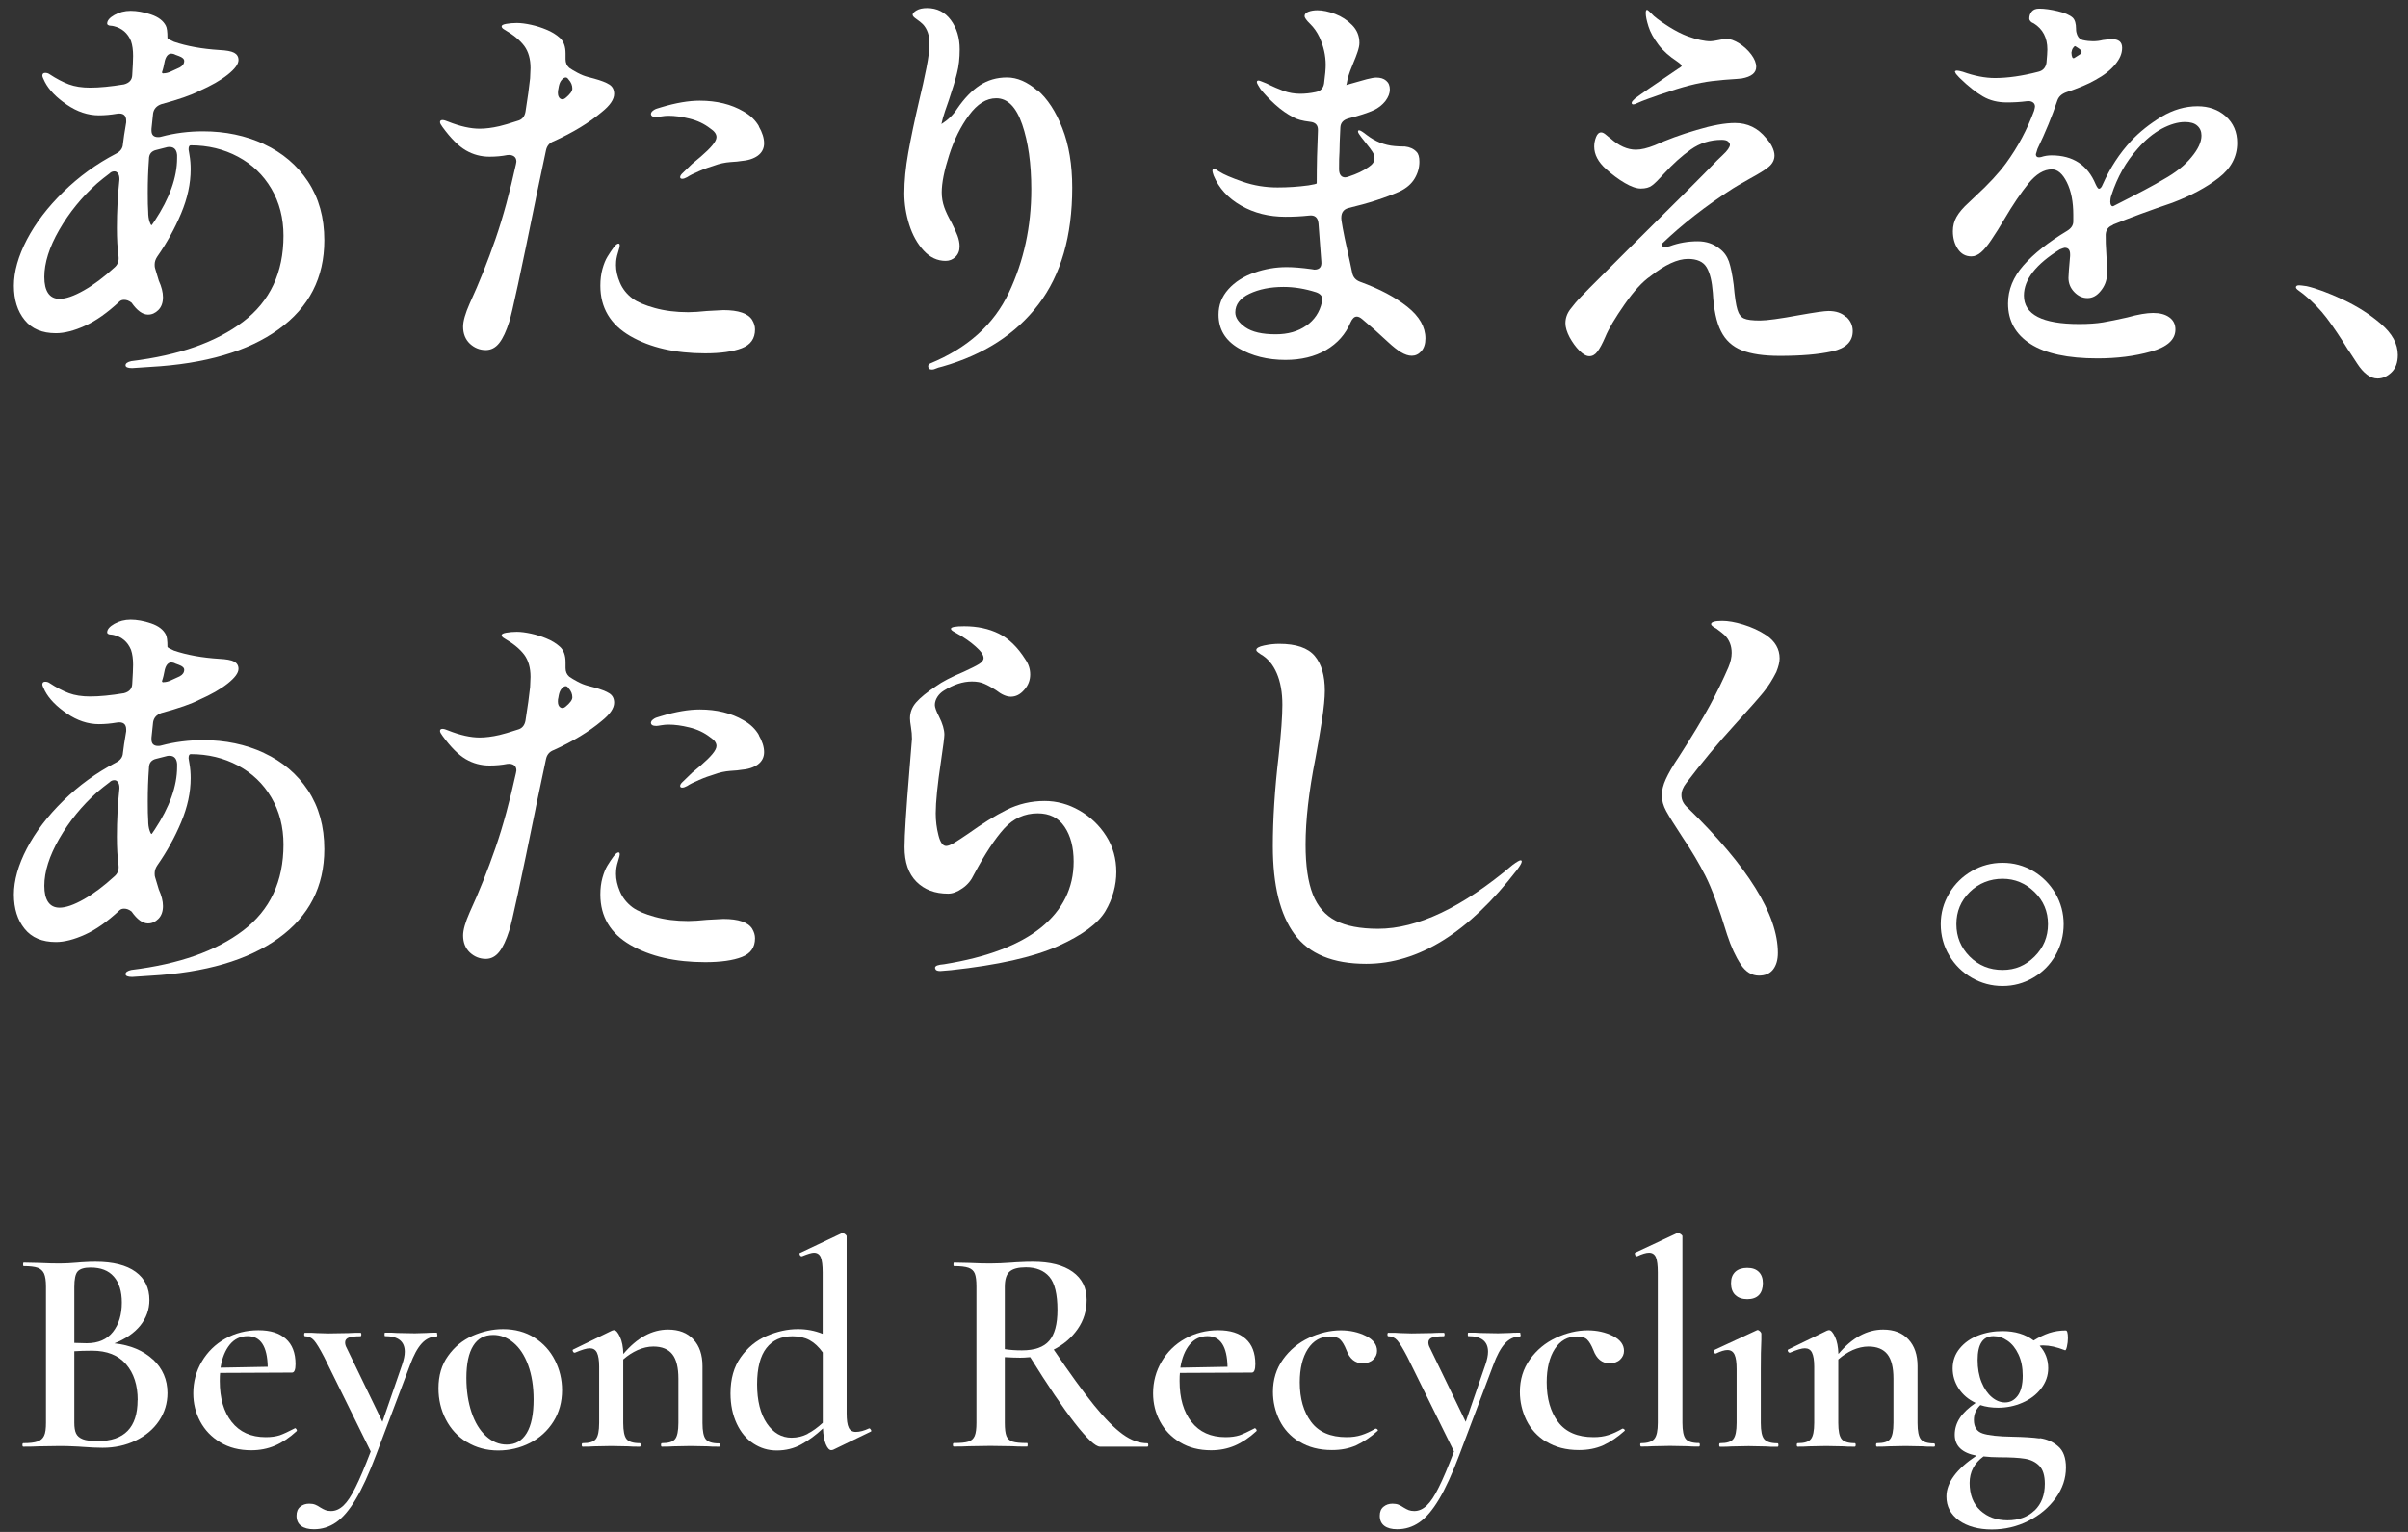
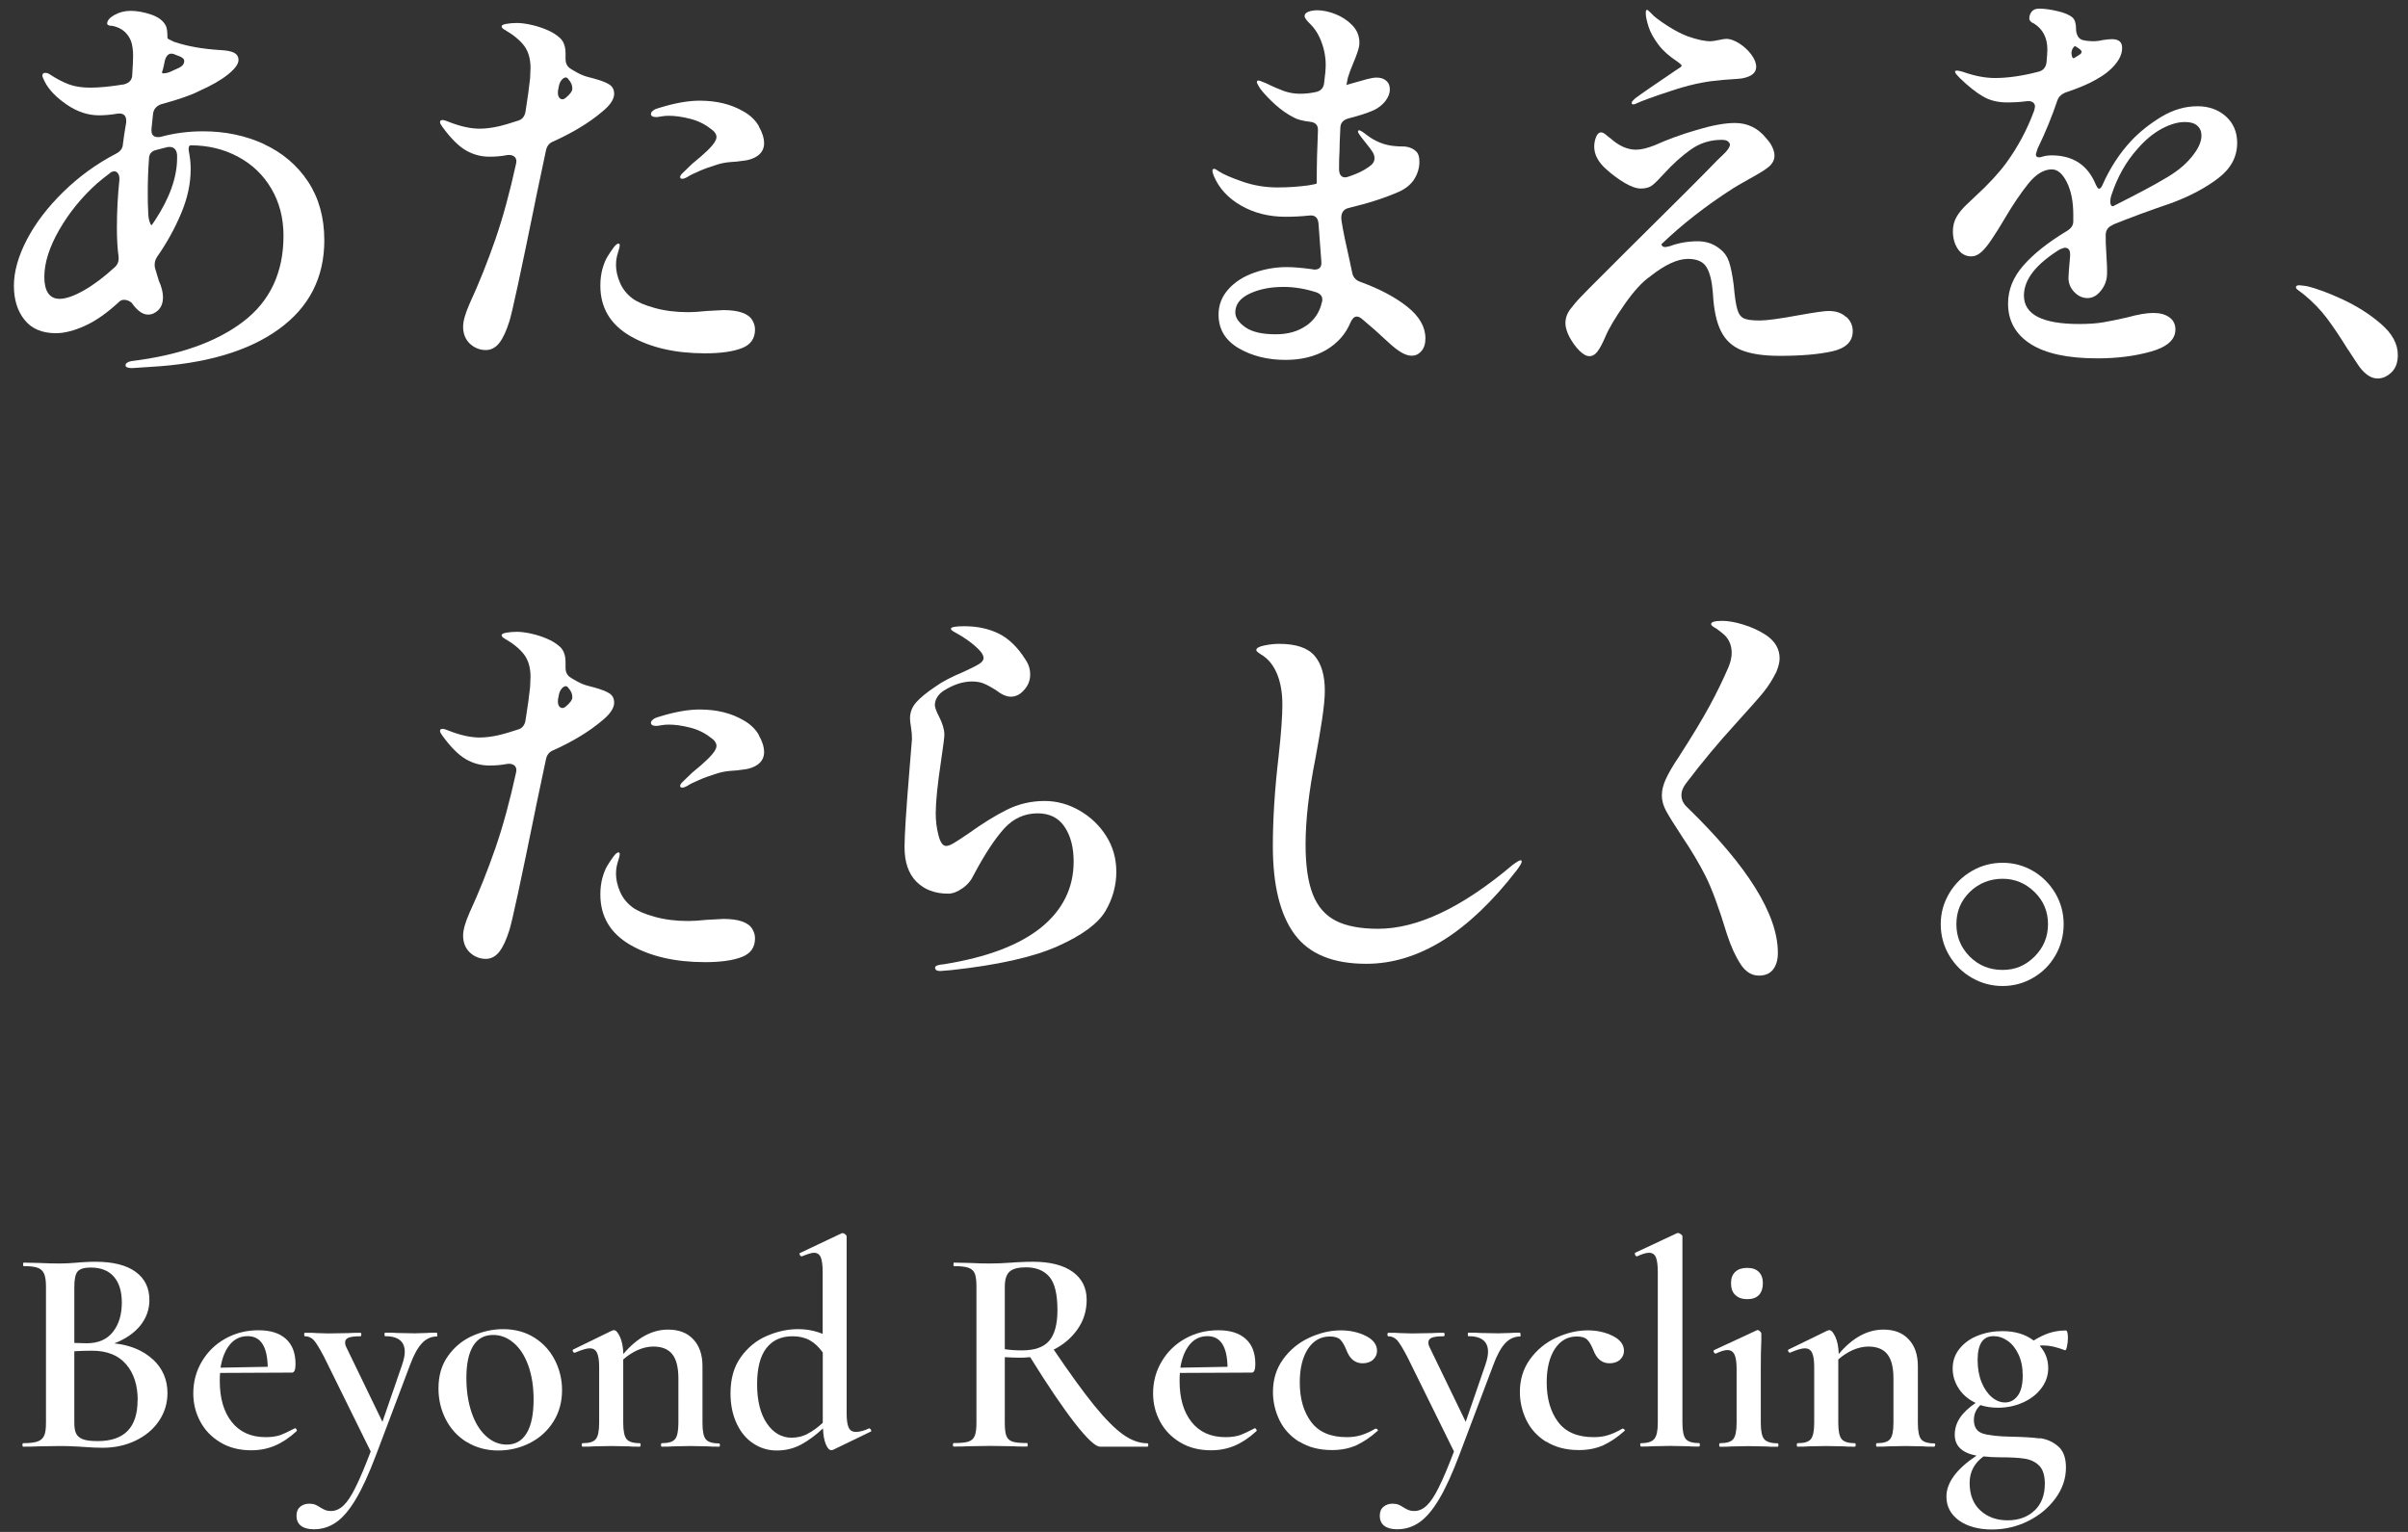
<svg xmlns="http://www.w3.org/2000/svg" id="_レイヤー_1" data-name="レイヤー_1" viewBox="0 0 220 140">
  <rect x="0" y="0" width="220" height="140" fill="#333333" stroke="none" />
  <defs>
    <style>
      .cls-1 {
        fill: none;
      }

      .cls-2 {
        fill: #fff;
      }
    </style>
  </defs>
  <rect class="cls-1" width="220" height="140" />
  <g>
    <g>
      <path class="cls-2" d="M24.13,13.18c1.68.78,3.02,1.92,4.01,3.41.99,1.5,1.49,3.29,1.49,5.37,0,3.42-1.39,6.13-4.18,8.14s-6.7,3.15-11.72,3.43l-1.66.11c-.4,0-.6-.09-.6-.26s.17-.3.53-.38c4.35-.53,7.75-1.73,10.21-3.6,2.46-1.87,3.69-4.49,3.69-7.86,0-1.61-.37-3.04-1.11-4.3-.74-1.26-1.76-2.23-3.05-2.92s-2.73-1.04-4.32-1.04c-.13,0-.19.13-.19.38l.08.49c.08.45.11.89.11,1.32,0,1.31-.29,2.65-.87,4.03-.58,1.38-1.31,2.7-2.19,3.96-.15.23-.23.46-.23.72,0,.15.01.26.04.34l.34,1.13c.25.55.38,1.06.38,1.51,0,.5-.14.89-.42,1.17-.28.28-.59.42-.94.42-.5,0-1-.36-1.51-1.09-.23-.18-.45-.26-.68-.26-.18,0-.31.05-.42.15-1.11,1.03-2.15,1.77-3.15,2.22-.99.45-1.88.68-2.66.68-1.26,0-2.21-.4-2.86-1.21-.65-.8-.98-1.85-.98-3.13s.4-2.71,1.19-4.22c.79-1.51,1.9-2.96,3.32-4.35s3.02-2.56,4.81-3.49c.4-.2.62-.49.64-.87l.11-.83.19-1.17v-.15c0-.5-.28-.72-.83-.64-.58.1-1.13.15-1.66.15-1.01,0-1.99-.33-2.94-.98s-1.62-1.34-2-2.07c-.15-.3-.23-.49-.23-.57,0-.18.09-.26.26-.26.15,0,.28.04.38.11.65.43,1.25.74,1.79.94.54.2,1.19.3,1.94.3.85,0,1.88-.1,3.09-.3.48-.13.73-.4.75-.83.05-.8.08-1.39.08-1.77,0-.53-.06-.98-.19-1.36-.3-.73-.83-1.18-1.58-1.36-.1-.02-.2-.04-.28-.04s-.16-.02-.23-.06c-.06-.04-.09-.08-.09-.13,0-.28.22-.54.66-.79s.94-.38,1.49-.38,1.2.11,1.87.34c.67.23,1.11.57,1.34,1.02.1.18.15.55.15,1.13,0,.05.2.16.6.34,1.18.4,2.56.65,4.15.75.63.03,1.07.11,1.34.25.26.14.4.36.4.66,0,.38-.33.82-.98,1.34s-1.52,1.01-2.6,1.49c-.73.38-1.88.78-3.47,1.21-.43.15-.68.43-.75.83l-.15,1.43v.15c0,.4.2.6.6.6.12,0,.23-.01.3-.04,1.23-.33,2.5-.49,3.81-.49,2.04,0,3.89.39,5.58,1.17ZM7.66,26.54c.9-.51,1.83-1.21,2.79-2.09.3-.25.43-.59.38-1.02-.1-.73-.15-1.59-.15-2.6,0-1.51.08-2.98.23-4.41v-.08c0-.2-.04-.36-.13-.49-.09-.13-.2-.19-.32-.19-.18,0-.33.06-.45.19-.38.28-.75.58-1.13.9-1.41,1.26-2.56,2.68-3.47,4.26s-1.36,3.02-1.36,4.3.46,2,1.39,2c.58,0,1.32-.26,2.22-.77ZM16.18,14.16c-.05-.55-.34-.79-.87-.72-.6.15-.94.24-1.02.26-.45.1-.68.38-.68.83-.08,1.06-.11,2.09-.11,3.09,0,.78.01,1.36.04,1.73,0,.35.04.66.13.92.09.26.16.36.21.28l.26-.38c1.36-2.06,2.04-3.97,2.04-5.73v-.3ZM14.94,6.7c.2,0,.42-.05.64-.15.45-.2.73-.33.83-.38.28-.15.42-.35.42-.6,0-.18-.16-.33-.49-.45l-.3-.11c-.15-.08-.28-.11-.38-.11-.28,0-.48.21-.6.64-.08.43-.16.78-.26,1.06,0,.08.05.11.15.11Z" />
      <path class="cls-2" d="M50.56,12.92c-.38.15-.6.43-.68.83-.65,3.09-.97,4.58-.94,4.48-1.36,6.68-2.16,10.4-2.41,11.16-.28.88-.58,1.53-.92,1.96-.34.43-.75.64-1.23.64-.55,0-1.04-.2-1.45-.58-.41-.39-.62-.91-.62-1.56,0-.5.2-1.21.6-2.11.88-1.91,1.66-3.88,2.36-5.9s1.31-4.3,1.87-6.84l.04-.23c0-.23-.08-.39-.23-.49-.15-.1-.35-.14-.6-.11-.5.1-1.04.15-1.62.15-.78,0-1.5-.19-2.17-.58-.67-.39-1.38-1.1-2.13-2.13-.15-.2-.23-.35-.23-.45,0-.13.08-.19.23-.19.12,0,.3.05.53.15,1.08.43,2.04.64,2.86.64.55,0,1.16-.08,1.81-.23.35-.08.9-.24,1.66-.49.4-.1.64-.38.72-.83.2-1.26.34-2.27.42-3.05l.04-.94c0-.83-.19-1.5-.57-2.02-.38-.51-.98-1.01-1.81-1.49-.18-.1-.26-.2-.26-.3s.14-.18.43-.23c.29-.05.61-.08.96-.08.38,0,.82.06,1.32.17.5.11.95.26,1.36.43.5.2.92.46,1.26.77.34.31.51.79.51,1.41v.53c0,.33.11.59.34.79.18.13.43.28.75.45.33.18.64.3.94.38s.49.13.57.15c.65.18,1.12.36,1.41.55s.43.47.43.85c0,.5-.38,1.06-1.13,1.66-1.16.98-2.63,1.87-4.41,2.68ZM51.69,7.08c-.13,0-.25.08-.38.23-.13.15-.21.35-.26.6l-.04.23c-.03.08-.04.19-.04.34,0,.25.07.43.21.53.14.1.3.09.47-.04.43-.35.64-.64.64-.87,0-.3-.11-.58-.34-.83-.08-.12-.16-.19-.26-.19ZM68.72,29.24c.17.28.26.57.26.87,0,.83-.4,1.4-1.21,1.71-.8.31-1.92.47-3.35.47-2.74,0-5.02-.53-6.84-1.58-1.82-1.06-2.73-2.59-2.73-4.6,0-.55.06-1.06.19-1.53.13-.46.28-.83.45-1.11.2-.33.39-.61.57-.85.18-.24.33-.36.45-.36.08,0,.11.06.11.19,0,.08-.04.25-.13.53s-.14.5-.17.68c-.02.13-.04.31-.04.57,0,.5.12,1.04.36,1.6.24.57.62,1.05,1.15,1.45.45.33,1.13.62,2.04.87.9.25,1.92.38,3.05.38.45,0,1.02-.04,1.7-.11l1.51-.08c1.38,0,2.26.3,2.64.91ZM69.32,11.54c.33.57.49,1.09.49,1.56s-.2.85-.58,1.13c-.39.28-.91.44-1.56.49-.13.03-.44.06-.94.09-.5.04-.99.14-1.47.32-.43.13-.89.29-1.39.51-.5.21-.87.4-1.09.55-.18.1-.33.15-.45.15s-.19-.05-.19-.15.06-.21.19-.34c.1-.1.4-.39.9-.87.1-.08.37-.3.81-.68.44-.38.79-.72,1.04-1.02.25-.3.38-.55.38-.75,0-.28-.19-.54-.57-.79-.55-.43-1.19-.73-1.9-.9-.72-.18-1.35-.26-1.9-.26-.23,0-.45.02-.68.06-.23.04-.38.06-.45.06-.33,0-.49-.1-.49-.3,0-.03.02-.09.08-.19.15-.15.32-.25.51-.3.19-.05.31-.09.36-.11,1.33-.4,2.5-.6,3.5-.6,1.56,0,2.89.33,4,.98.63.35,1.11.81,1.43,1.38Z" />
-       <path class="cls-2" d="M94.78,8.23c.92.79,1.68,1.95,2.28,3.49.6,1.53.9,3.34.9,5.43,0,4.42-1.03,7.98-3.09,10.68-2.06,2.7-4.99,4.59-8.78,5.67-.23.05-.47.12-.72.23-.05.03-.14.04-.26.04-.1,0-.18-.03-.23-.09-.05-.06-.08-.13-.08-.21,0-.1.06-.19.19-.26,3.42-1.41,5.81-3.56,7.18-6.46,1.37-2.9,2.05-6.05,2.05-9.44,0-2.36-.28-4.34-.83-5.94s-1.34-2.39-2.37-2.39c-.91,0-1.73.52-2.49,1.55s-1.36,2.24-1.81,3.64-.68,2.53-.68,3.41c0,.48.08.93.23,1.36.15.43.38.9.68,1.43.23.45.4.84.53,1.17.12.33.19.65.19.98,0,.4-.13.72-.38.96-.25.24-.55.36-.9.36-.75,0-1.42-.31-2-.94-.58-.63-1.02-1.42-1.32-2.37-.3-.96-.45-1.91-.45-2.86,0-1.13.12-2.37.36-3.71.24-1.34.57-2.93,1-4.77.25-1.03.47-2.02.66-2.98.19-.95.28-1.7.28-2.22,0-.75-.2-1.34-.6-1.77-.15-.15-.35-.31-.58-.47-.24-.16-.36-.29-.36-.4,0-.13.12-.26.36-.4.24-.14.56-.21.96-.21.9,0,1.63.36,2.17,1.09.54.73.81,1.62.81,2.68,0,.8-.08,1.53-.25,2.19-.16.65-.41,1.47-.74,2.45-.08.23-.19.55-.34.98-.15.43-.26.83-.34,1.21.6-.38,1.08-.84,1.43-1.39.65-.95,1.34-1.67,2.07-2.15.73-.48,1.56-.72,2.49-.72s1.85.4,2.77,1.19Z" />
      <path class="cls-2" d="M124.31,25.77c1.73.63,3.15,1.38,4.26,2.26,1.11.88,1.66,1.85,1.66,2.9,0,.5-.13.89-.38,1.17-.25.28-.54.41-.87.41-.3,0-.63-.11-.98-.32-.35-.21-.74-.52-1.17-.92-.83-.78-1.62-1.48-2.38-2.11-.18-.15-.34-.23-.49-.23-.23,0-.41.18-.57.53-.45,1.08-1.2,1.92-2.24,2.53-1.04.6-2.28.9-3.71.9-1.63,0-3.06-.36-4.28-1.07-1.22-.72-1.83-1.74-1.83-3.07,0-.88.3-1.65.9-2.32.6-.67,1.39-1.17,2.36-1.51.97-.34,1.95-.51,2.96-.51.6,0,1.37.06,2.3.19l.23.04c.48,0,.69-.25.64-.75l-.26-3.47c-.05-.55-.34-.79-.87-.72-.73.08-1.45.11-2.15.11-1.51,0-2.86-.34-4.05-1.02s-2.03-1.59-2.51-2.75c-.08-.23-.11-.36-.11-.42,0-.12.05-.19.15-.19.08,0,.16.04.26.11s.18.13.23.15c.38.25,1.08.55,2.11.91s2.1.53,3.2.53c.93,0,1.87-.06,2.83-.19.5-.08.75-.14.75-.19v-.04c0-1.63.04-3.22.11-4.75v-.11c0-.43-.24-.67-.72-.72-.68-.08-1.19-.21-1.54-.42-.55-.28-1.11-.67-1.66-1.17-.55-.5-.99-.97-1.32-1.39-.05-.08-.12-.19-.21-.34-.09-.15-.13-.25-.13-.3,0-.1.05-.15.15-.15.08,0,.31.09.72.26.6.3,1.14.53,1.6.7.46.16.96.25,1.49.25.45,0,.92-.05,1.39-.15.45-.08.72-.34.79-.79.1-.75.15-1.32.15-1.7,0-.85-.19-1.7-.57-2.53-.23-.48-.51-.88-.85-1.21-.34-.33-.51-.57-.51-.72,0-.18.12-.31.36-.4.24-.09.51-.13.81-.13.48,0,1.02.11,1.62.34.6.23,1.12.57,1.56,1.02s.66.99.66,1.62c0,.23-.06.5-.17.83-.11.33-.23.64-.36.94-.25.6-.43,1.08-.53,1.43l-.11.57-.04.08,1.88-.53c.4-.1.69-.15.87-.15.38,0,.68.09.9.28.23.19.34.46.34.81s-.14.7-.41,1.06c-.28.35-.63.63-1.06.83-.55.25-1.32.5-2.3.75-.48.13-.73.4-.75.83-.05,1-.08,1.75-.08,2.22-.03.35-.04.88-.04,1.58,0,.25.05.44.15.57.1.13.24.19.41.19.08,0,.19-.03.34-.08.7-.23,1.31-.51,1.81-.87.35-.23.53-.49.53-.79,0-.2-.06-.4-.19-.6-.13-.2-.29-.42-.49-.66-.2-.24-.36-.45-.49-.62-.08-.1-.15-.21-.23-.32-.08-.11-.11-.19-.11-.25,0-.08.04-.11.11-.11.1,0,.33.14.68.42.78.6,1.63.94,2.56,1.02.3.03.62.04.94.04.45.05.8.21,1.06.49.18.18.26.48.26.9,0,.53-.14,1.04-.43,1.53-.29.49-.75.89-1.38,1.19-1.31.58-2.86,1.08-4.67,1.51-.5.13-.72.5-.64,1.13.12.83.39,2.12.79,3.88l.19.9c.08.4.31.68.72.83ZM119.34,29.77c.75-.53,1.23-1.24,1.43-2.15.02-.05.04-.12.04-.23,0-.18-.05-.32-.15-.43-.1-.11-.24-.19-.41-.25-1.03-.33-2.02-.49-2.98-.49-1.21,0-2.24.21-3.11.62-.87.41-1.3.99-1.3,1.71,0,.48.31.93.92,1.36.62.43,1.54.64,2.77.64,1.11,0,2.04-.26,2.79-.79Z" />
      <path class="cls-2" d="M168.69,28.96c.39.36.58.8.58,1.3,0,.96-.63,1.57-1.88,1.85-1.26.28-2.85.41-4.79.41-1.46,0-2.61-.17-3.47-.51-.85-.34-1.49-.92-1.9-1.75-.42-.83-.66-2-.74-3.51-.08-1.03-.26-1.8-.57-2.32-.3-.51-.87-.77-1.7-.77-.96,0-2.1.53-3.43,1.58-.73.5-1.52,1.36-2.37,2.58-.85,1.22-1.45,2.22-1.77,3-.25.58-.48,1.01-.7,1.3-.21.29-.46.43-.74.43s-.58-.17-.92-.51c-.34-.34-.63-.75-.89-1.22-.25-.48-.38-.91-.38-1.28,0-.45.14-.87.43-1.26.29-.39.62-.78,1-1.17.38-.39.64-.66.79-.81l3.5-3.5c4.2-4.15,6.91-6.86,8.14-8.14.1-.1.26-.26.49-.47.23-.21.4-.4.51-.56.11-.16.17-.3.17-.4s-.06-.2-.17-.3-.31-.15-.58-.15c-1.06,0-2,.3-2.83.89-.83.59-1.65,1.33-2.45,2.21-.48.53-.84.89-1.09,1.07-.25.19-.59.28-1.02.28-.4,0-.89-.17-1.47-.51-.58-.34-1.14-.76-1.7-1.26-.73-.65-1.09-1.34-1.09-2.07,0-.3.06-.59.17-.87s.27-.42.47-.42c.12,0,.28.08.45.23.17.15.3.25.38.3.78.7,1.56,1.05,2.34,1.05.48,0,1.05-.14,1.73-.41,1.11-.5,2.37-.97,3.81-1.39,1.43-.43,2.6-.64,3.5-.64,1.16,0,2.11.46,2.86,1.39.25.28.43.53.53.75.15.3.23.58.23.83,0,.4-.18.75-.53,1.04-.35.29-.91.63-1.66,1.04-.98.55-1.52.87-1.62.94-2.46,1.58-4.64,3.28-6.52,5.09.03.18.15.26.38.26l.38-.08c.8-.3,1.66-.45,2.56-.45.78,0,1.44.23,2,.68.4.3.68.69.85,1.17.16.48.31,1.18.43,2.11.1,1.11.21,1.87.34,2.28.12.42.33.69.6.81.28.13.77.19,1.47.19.6,0,1.8-.16,3.58-.49,1.41-.25,2.3-.38,2.68-.38.68,0,1.21.18,1.6.55ZM149.08,9.38c0-.08.1-.2.3-.38.53-.4,1.82-1.29,3.88-2.68.25-.15.38-.25.38-.3,0-.08-.13-.2-.38-.38-.73-.48-1.31-.99-1.73-1.54-.45-.6-.76-1.16-.92-1.68-.16-.51-.25-.92-.25-1.22,0-.2.04-.3.11-.3.05,0,.16.08.32.25.16.16.27.27.32.32.35.3.82.63,1.41,1s1.15.65,1.68.85c.85.3,1.54.45,2.07.45.15,0,.4-.04.75-.11.35-.08.59-.11.72-.11.33,0,.71.14,1.15.41.44.28.81.62,1.11,1.02.3.4.45.78.45,1.13,0,.55-.44.9-1.32,1.06-.23.03-.56.05-1,.08-.44.03-.85.06-1.23.11-1.26.1-2.7.43-4.33.98-1.53.5-2.54.87-3.01,1.09-.15.08-.26.11-.34.11-.1,0-.15-.05-.15-.15Z" />
      <path class="cls-2" d="M193.02,20.57c-.4.15-.62.44-.64.87,0,.63.01,1.09.04,1.39.08,1.18.1,1.95.08,2.3-.03.53-.21,1.01-.57,1.45-.35.44-.75.66-1.21.66s-.85-.18-1.21-.55c-.35-.36-.53-.8-.53-1.3,0-.23.05-.89.15-2v-.15c0-.4-.16-.6-.49-.6-.05,0-.2.05-.45.15-2.19,1.36-3.28,2.76-3.28,4.22,0,1.73,1.68,2.6,5.05,2.6.85,0,1.58-.05,2.17-.15.59-.1,1.33-.25,2.21-.45,1-.28,1.8-.41,2.37-.41.63,0,1.12.13,1.49.4.36.26.55.63.55,1.11,0,.93-.75,1.6-2.24,2.02s-3.12.62-4.88.62c-2.71,0-4.75-.44-6.12-1.32-1.37-.88-2.05-2.11-2.05-3.69,0-1.26.47-2.42,1.41-3.49.94-1.07,2.27-2.12,3.98-3.15.38-.23.57-.51.57-.87v-.6c0-1.18-.19-2.17-.58-2.96-.39-.79-.85-1.19-1.38-1.19-.73,0-1.44.43-2.13,1.28-.69.85-1.44,1.96-2.24,3.32l-.57.94c-.08.13-.28.43-.6.92-.33.49-.63.86-.92,1.11-.29.25-.58.38-.89.38-.53,0-.94-.23-1.24-.68-.3-.45-.45-.99-.45-1.62,0-.48.11-.92.34-1.32.23-.4.59-.83,1.09-1.28l.6-.57c1.23-1.13,2.17-2.15,2.83-3.05,1.08-1.48,1.93-3.08,2.56-4.79.05-.2.08-.33.08-.38,0-.18-.07-.31-.21-.4-.14-.09-.32-.12-.55-.09-.6.08-1.21.11-1.81.11-.83,0-1.56-.18-2.19-.55s-1.32-.91-2.07-1.64l-.11-.11c-.23-.23-.34-.38-.34-.45l-.04-.08s.06-.08.19-.08c.1,0,.28.04.53.11,1.06.38,2.04.57,2.94.57,1.18,0,2.5-.19,3.96-.57.43-.1.68-.38.75-.83.05-.55.08-.96.08-1.21,0-1.08-.42-1.87-1.24-2.38-.13-.05-.23-.11-.3-.19s-.11-.16-.11-.26c0-.25.08-.46.23-.64.15-.18.38-.26.68-.26.48,0,1.04.08,1.68.23.64.15,1.1.35,1.38.6.2.2.3.54.3,1.02v.04c0,.18.04.36.13.57.09.2.25.34.47.41.35.08.67.11.94.11.33,0,.63-.04.9-.11.35-.05.63-.08.83-.08.63,0,.94.26.94.79s-.21,1.01-.64,1.53c-.43.52-1.03.99-1.81,1.41-.65.38-1.55.75-2.68,1.13-.4.15-.67.4-.79.75-.48,1.43-1.08,2.9-1.81,4.41-.1.3-.15.46-.15.49,0,.25.16.34.49.26.3-.1.62-.15.94-.15,1.96,0,3.3.88,4.03,2.64.13.28.23.41.3.41.12,0,.24-.12.34-.38.68-1.53,1.55-2.86,2.6-3.99.78-.83,1.7-1.56,2.77-2.21,1.07-.64,2.17-.96,3.3-.96,1.03,0,1.89.31,2.58.92.69.62,1.04,1.43,1.04,2.43,0,1.26-.56,2.32-1.68,3.19-1.12.87-2.53,1.63-4.24,2.28-2.06.7-3.87,1.37-5.43,2ZM189.59,4.21c-.05,0-.11.06-.19.17s-.13.26-.15.43c.02.4.11.57.26.49l.41-.26c.18-.1.26-.2.26-.3s-.1-.21-.3-.34l-.23-.15-.08-.04ZM192.91,17.82c-.08.23-.11.43-.11.6,0,.15.02.26.08.34.05.08.11.1.19.08,2.29-1.16,3.82-1.97,4.6-2.45,1.08-.6,1.93-1.27,2.54-2.02.62-.74.92-1.4.92-1.98,0-.38-.13-.68-.38-.9-.25-.23-.63-.34-1.13-.34-.65,0-1.36.21-2.13.62-.77.42-1.5,1.02-2.2,1.83-1.06,1.18-1.85,2.59-2.38,4.22Z" />
      <path class="cls-2" d="M214.54,31.99c-.73-1.18-1.38-2.15-1.96-2.92s-1.28-1.49-2.11-2.17c-.13-.1-.28-.21-.45-.34-.18-.12-.26-.23-.26-.3,0-.13.1-.19.3-.19.1,0,.33.03.68.08.88.2,1.98.61,3.3,1.22,1.32.62,2.49,1.36,3.5,2.24,1.02.88,1.53,1.82,1.53,2.83,0,.68-.19,1.21-.57,1.58s-.8.57-1.28.57c-.65,0-1.28-.46-1.88-1.39l-.79-1.21Z" />
-       <path class="cls-2" d="M24.13,68.82c1.68.78,3.02,1.92,4.01,3.41.99,1.5,1.49,3.29,1.49,5.37,0,3.42-1.39,6.13-4.18,8.14s-6.7,3.15-11.72,3.43l-1.66.11c-.4,0-.6-.09-.6-.26s.17-.3.53-.38c4.35-.53,7.75-1.73,10.21-3.6,2.46-1.87,3.69-4.49,3.69-7.86,0-1.61-.37-3.04-1.11-4.3-.74-1.26-1.76-2.23-3.05-2.92s-2.73-1.04-4.32-1.04c-.13,0-.19.13-.19.38l.08.49c.08.45.11.89.11,1.32,0,1.31-.29,2.65-.87,4.03-.58,1.38-1.31,2.7-2.19,3.96-.15.23-.23.46-.23.72,0,.15.01.26.04.34l.34,1.13c.25.55.38,1.06.38,1.51,0,.5-.14.89-.42,1.17-.28.28-.59.42-.94.42-.5,0-1-.36-1.51-1.09-.23-.18-.45-.26-.68-.26-.18,0-.31.05-.42.15-1.11,1.03-2.15,1.77-3.15,2.22-.99.45-1.88.68-2.66.68-1.26,0-2.21-.4-2.86-1.21-.65-.8-.98-1.85-.98-3.13s.4-2.71,1.19-4.22c.79-1.51,1.9-2.96,3.32-4.35s3.02-2.56,4.81-3.49c.4-.2.62-.49.64-.87l.11-.83.19-1.17v-.15c0-.5-.28-.72-.83-.64-.58.1-1.13.15-1.66.15-1.01,0-1.99-.33-2.94-.98s-1.62-1.34-2-2.07c-.15-.3-.23-.49-.23-.57,0-.18.09-.26.26-.26.15,0,.28.04.38.11.65.43,1.25.74,1.79.94.54.2,1.19.3,1.94.3.85,0,1.88-.1,3.09-.3.48-.13.73-.4.75-.83.05-.8.08-1.39.08-1.77,0-.53-.06-.98-.19-1.36-.3-.73-.83-1.18-1.58-1.36-.1-.02-.2-.04-.28-.04s-.16-.02-.23-.06c-.06-.04-.09-.08-.09-.13,0-.28.22-.54.66-.79s.94-.38,1.49-.38,1.2.11,1.87.34c.67.23,1.11.57,1.34,1.02.1.18.15.55.15,1.13,0,.05.2.16.6.34,1.18.4,2.56.65,4.15.75.63.03,1.07.11,1.34.25.26.14.4.36.4.66,0,.38-.33.82-.98,1.34s-1.52,1.01-2.6,1.49c-.73.38-1.88.78-3.47,1.21-.43.15-.68.43-.75.83l-.15,1.43v.15c0,.4.2.6.6.6.12,0,.23-.01.3-.04,1.23-.33,2.5-.49,3.81-.49,2.04,0,3.89.39,5.58,1.17ZM7.66,82.18c.9-.51,1.83-1.21,2.79-2.09.3-.25.43-.59.38-1.02-.1-.73-.15-1.59-.15-2.6,0-1.51.08-2.98.23-4.41v-.08c0-.2-.04-.36-.13-.49-.09-.13-.2-.19-.32-.19-.18,0-.33.06-.45.19-.38.28-.75.58-1.13.9-1.41,1.26-2.56,2.68-3.47,4.26s-1.36,3.02-1.36,4.3.46,2,1.39,2c.58,0,1.32-.26,2.22-.77ZM16.18,69.8c-.05-.55-.34-.79-.87-.72-.6.15-.94.24-1.02.26-.45.1-.68.38-.68.83-.08,1.06-.11,2.09-.11,3.09,0,.78.01,1.36.04,1.73,0,.35.04.66.13.92.09.26.16.36.21.28l.26-.38c1.36-2.06,2.04-3.97,2.04-5.73v-.3ZM14.94,62.34c.2,0,.42-.05.64-.15.45-.2.73-.33.83-.38.28-.15.42-.35.42-.6,0-.18-.16-.33-.49-.45l-.3-.11c-.15-.08-.28-.11-.38-.11-.28,0-.48.21-.6.64-.08.43-.16.78-.26,1.06,0,.08.05.11.15.11Z" />
      <path class="cls-2" d="M50.56,68.56c-.38.15-.6.43-.68.83-.65,3.09-.97,4.58-.94,4.48-1.36,6.68-2.16,10.4-2.41,11.16-.28.88-.58,1.53-.92,1.96-.34.43-.75.64-1.23.64-.55,0-1.04-.2-1.45-.58-.41-.39-.62-.91-.62-1.56,0-.5.2-1.21.6-2.11.88-1.91,1.66-3.88,2.36-5.9s1.31-4.3,1.87-6.84l.04-.23c0-.23-.08-.39-.23-.49-.15-.1-.35-.14-.6-.11-.5.1-1.04.15-1.62.15-.78,0-1.5-.19-2.17-.58-.67-.39-1.38-1.1-2.13-2.13-.15-.2-.23-.35-.23-.45,0-.13.08-.19.23-.19.12,0,.3.05.53.15,1.08.43,2.04.64,2.86.64.55,0,1.16-.08,1.81-.23.35-.08.9-.24,1.66-.49.4-.1.64-.38.72-.83.2-1.26.34-2.27.42-3.05l.04-.94c0-.83-.19-1.5-.57-2.02-.38-.51-.98-1.01-1.81-1.49-.18-.1-.26-.2-.26-.3s.14-.18.43-.23c.29-.05.61-.08.96-.08.38,0,.82.06,1.32.17.5.11.95.26,1.36.43.5.2.92.46,1.26.77.34.31.51.79.51,1.41v.53c0,.33.11.59.34.79.18.13.43.28.75.45.33.18.64.3.94.38s.49.13.57.15c.65.18,1.12.36,1.41.55s.43.47.43.85c0,.5-.38,1.06-1.13,1.66-1.16.98-2.63,1.87-4.41,2.68ZM51.69,62.71c-.13,0-.25.08-.38.23-.13.15-.21.35-.26.6l-.04.23c-.03.08-.04.19-.04.34,0,.25.07.43.21.53.14.1.3.09.47-.04.43-.35.64-.64.64-.87,0-.3-.11-.58-.34-.83-.08-.12-.16-.19-.26-.19ZM68.72,84.88c.17.28.26.57.26.87,0,.83-.4,1.4-1.21,1.71-.8.31-1.92.47-3.35.47-2.74,0-5.02-.53-6.84-1.58-1.82-1.06-2.73-2.59-2.73-4.6,0-.55.06-1.06.19-1.53.13-.46.28-.83.45-1.11.2-.33.39-.61.57-.85.18-.24.33-.36.45-.36.08,0,.11.06.11.19,0,.08-.04.25-.13.53s-.14.5-.17.68c-.02.13-.04.31-.04.57,0,.5.12,1.04.36,1.6.24.57.62,1.05,1.15,1.45.45.33,1.13.62,2.04.87.9.25,1.92.38,3.05.38.45,0,1.02-.04,1.7-.11l1.51-.08c1.38,0,2.26.3,2.64.91ZM69.32,67.18c.33.57.49,1.09.49,1.56s-.2.85-.58,1.13c-.39.28-.91.44-1.56.49-.13.03-.44.06-.94.09-.5.04-.99.14-1.47.32-.43.13-.89.29-1.39.51-.5.21-.87.4-1.09.55-.18.1-.33.15-.45.15s-.19-.05-.19-.15.06-.21.19-.34c.1-.1.4-.39.9-.87.1-.08.37-.3.81-.68.44-.38.79-.72,1.04-1.02.25-.3.38-.55.38-.75,0-.28-.19-.54-.57-.79-.55-.43-1.19-.73-1.9-.9-.72-.18-1.35-.26-1.9-.26-.23,0-.45.02-.68.06-.23.04-.38.06-.45.06-.33,0-.49-.1-.49-.3,0-.03.02-.09.08-.19.15-.15.32-.25.51-.3.19-.05.31-.09.36-.11,1.33-.4,2.5-.6,3.5-.6,1.56,0,2.89.33,4,.98.63.35,1.11.81,1.43,1.38Z" />
      <path class="cls-2" d="M85.42,88.49c0-.13.07-.21.21-.26.14-.05.34-.09.62-.11,3.92-.63,6.87-1.75,8.86-3.35,1.98-1.61,2.98-3.62,2.98-6.03,0-1.31-.28-2.37-.83-3.18-.55-.82-1.37-1.23-2.45-1.23-1.21,0-2.23.47-3.07,1.39-.84.93-1.77,2.34-2.77,4.22-.23.5-.57.92-1.04,1.24-.47.33-.9.49-1.3.49-1.21,0-2.17-.36-2.9-1.09-.73-.73-1.09-1.78-1.09-3.17,0-1.08.15-3.43.45-7.05.15-1.81.23-2.75.23-2.83,0-.35-.03-.71-.09-1.07-.06-.36-.09-.63-.09-.81,0-.55.19-1.04.57-1.47.38-.43.98-.92,1.81-1.47.55-.4,1.39-.84,2.53-1.32.65-.3,1.12-.53,1.39-.7s.42-.35.42-.55c0-.28-.24-.63-.72-1.05-.48-.43-1.05-.83-1.73-1.21-.05-.03-.15-.08-.3-.17-.15-.09-.23-.17-.23-.25,0-.15.4-.23,1.21-.23,1.21,0,2.26.23,3.17.68.9.45,1.71,1.23,2.41,2.34.3.43.45.89.45,1.39,0,.53-.18,1-.55,1.41-.36.42-.77.62-1.22.62-.4,0-.85-.2-1.36-.6-.4-.25-.75-.45-1.06-.58-.3-.14-.68-.21-1.13-.21-.83,0-1.68.28-2.56.83-.25.15-.45.35-.6.58-.15.24-.23.48-.23.74,0,.2.12.55.38,1.05.33.65.49,1.21.49,1.66,0,.23-.1,1.02-.3,2.37-.33,2.19-.49,3.79-.49,4.82,0,.68.08,1.34.25,2,.16.65.4.98.7.98.17,0,.42-.09.73-.28s.75-.47,1.3-.85c1.26-.9,2.42-1.63,3.5-2.17,1.08-.54,2.24-.81,3.47-.81,1.11,0,2.17.29,3.18.87s1.83,1.36,2.45,2.34c.62.98.92,2.07.92,3.28s-.33,2.45-1,3.58c-.67,1.13-2.12,2.2-4.35,3.2-2.24,1-5.49,1.73-9.76,2.19l-.98.08c-.3,0-.45-.09-.45-.26Z" />
      <path class="cls-2" d="M118.27,85.38c-1.32-1.8-1.98-4.48-1.98-8.05,0-2.44.17-5.19.53-8.25.23-2.08.34-3.64.34-4.67,0-1.13-.17-2.09-.51-2.88-.34-.79-.83-1.38-1.49-1.75-.03-.02-.09-.08-.21-.15-.11-.08-.17-.15-.17-.23,0-.17.24-.31.72-.41s.93-.15,1.36-.15c1.56,0,2.64.37,3.26,1.11.62.74.92,1.8.92,3.18,0,.65-.09,1.54-.26,2.68s-.38,2.3-.6,3.5c-.6,3.02-.9,5.64-.9,7.88,0,1.91.22,3.42.66,4.54s1.14,1.92,2.09,2.41,2.25.74,3.88.74c3.59,0,7.69-1.95,12.29-5.84.38-.28.62-.42.72-.42.08,0,.11.04.11.11,0,.13-.15.39-.45.79-4.4,5.7-8.98,8.56-13.76,8.56-3.04,0-5.22-.9-6.54-2.69Z" />
      <path class="cls-2" d="M159.03,88.12c-.45-.68-.87-1.58-1.24-2.71-.75-2.46-1.41-4.25-1.98-5.37-.57-1.12-1.26-2.29-2.09-3.52-.73-1.11-1.22-1.9-1.49-2.39s-.4-.97-.4-1.45c0-.45.12-.94.36-1.47.24-.53.63-1.21,1.19-2.04,1.23-1.91,2.17-3.47,2.83-4.69s1.22-2.38,1.7-3.49c.2-.48.3-.92.3-1.32,0-.65-.21-1.19-.64-1.62-.1-.1-.35-.3-.75-.6-.33-.17-.49-.31-.49-.41,0-.2.34-.3,1.02-.3.53,0,1.17.11,1.92.34.75.23,1.46.55,2.11.98.8.55,1.21,1.26,1.21,2.11,0,.33-.1.74-.3,1.24-.35.7-.75,1.33-1.19,1.87-.44.54-1.3,1.51-2.58,2.92-1.56,1.71-3.04,3.49-4.45,5.35-.3.38-.45.75-.45,1.13,0,.43.19.8.56,1.13,5.5,5.35,8.25,9.77,8.25,13.27,0,.63-.14,1.13-.43,1.51-.29.38-.72.57-1.3.57-.65,0-1.21-.34-1.66-1.02Z" />
      <path class="cls-2" d="M180.15,89.36c-.87-.5-1.56-1.19-2.07-2.05s-.77-1.82-.77-2.85.26-1.94.77-2.81c.51-.87,1.21-1.55,2.07-2.05.87-.5,1.8-.75,2.81-.75s1.93.25,2.79.75c.85.5,1.53,1.19,2.04,2.05.5.87.75,1.8.75,2.81s-.25,1.98-.75,2.85-1.18,1.55-2.04,2.05-1.78.75-2.79.75-1.94-.25-2.81-.75ZM185.88,87.42c.82-.82,1.23-1.8,1.23-2.96s-.41-2.14-1.23-2.94-1.79-1.21-2.92-1.21-2.18.4-3,1.21-1.22,1.78-1.22,2.94.41,2.14,1.22,2.96c.82.82,1.82,1.22,3,1.22s2.1-.41,2.92-1.22Z" />
    </g>
    <g>
      <path class="cls-2" d="M13.98,124.24c.88.83,1.32,1.85,1.32,3.07,0,.93-.26,1.78-.77,2.54-.51.76-1.22,1.36-2.13,1.8-.91.44-1.92.66-3.03.66-.52,0-1.12-.03-1.8-.08-.23-.02-.53-.04-.89-.05-.36-.02-.76-.03-1.21-.03l-1.94.03c-.34.02-.81.03-1.4.03-.05,0-.08-.05-.08-.16s.03-.16.08-.16c.57,0,1-.05,1.29-.15s.49-.27.61-.53c.12-.25.17-.65.17-1.18v-12.46c0-.52-.06-.91-.17-1.17-.12-.26-.31-.44-.59-.54s-.71-.15-1.28-.15c-.04,0-.05-.05-.05-.16s.02-.16.05-.16l1.4.03c.79.04,1.43.05,1.91.05s1.03-.03,1.59-.08c.2-.02.43-.04.71-.05.28-.02.6-.03.96-.03,1.6,0,2.82.31,3.66.92.84.61,1.26,1.47,1.26,2.58,0,.86-.28,1.64-.83,2.33-.56.69-1.35,1.23-2.37,1.63,1.47.16,2.65.66,3.53,1.48ZM7.1,116.19c-.21.23-.31.71-.31,1.43v5.11l1.13.03c1.06,0,1.86-.35,2.4-1.04.54-.69.81-1.58.81-2.68,0-1.02-.24-1.81-.73-2.37s-1.19-.83-2.13-.83c-.57,0-.96.12-1.17.35ZM12.58,127.96c0-1.36-.35-2.46-1.06-3.28-.71-.83-1.75-1.24-3.11-1.24-.65,0-1.18.02-1.62.05v6.54c0,.41.05.74.16.97.11.23.31.41.62.53.31.12.76.17,1.37.17,2.42,0,3.63-1.25,3.63-3.74Z" />
      <path class="cls-2" d="M26.97,130.52s.08.04.12.11c.04.07.05.12.01.16-.66.61-1.33,1.05-1.99,1.33-.66.28-1.38.42-2.15.42-1.09,0-2.04-.24-2.84-.73-.8-.48-1.41-1.12-1.83-1.91-.42-.79-.63-1.64-.63-2.56,0-1.06.26-2.03.78-2.91.52-.88,1.23-1.58,2.14-2.09.91-.51,1.92-.77,3.03-.77s1.91.26,2.5.78c.59.52.89,1.29.89,2.31,0,.52-.11.78-.32.78l-6.57.03c-.02.16-.03.4-.03.73,0,1.58.36,2.83,1.09,3.75.73.92,1.76,1.39,3.11,1.39.5,0,.92-.06,1.27-.17.34-.12.8-.33,1.37-.63l.05-.03ZM21,122.88c-.42.51-.71,1.22-.85,2.11l4.31-.08c-.04-1.87-.65-2.8-1.83-2.8-.67,0-1.21.26-1.63.77Z" />
      <path class="cls-2" d="M39.96,121.98c0,.11-.02.16-.05.16-.54,0-1,.22-1.39.65-.39.43-.74,1.09-1.06,1.96l-3.1,8.21c-.65,1.72-1.27,3.08-1.86,4.06-.59.99-1.19,1.69-1.8,2.11s-1.28.63-2.02.63c-.5,0-.89-.1-1.17-.31s-.42-.52-.42-.93c0-.36.11-.63.34-.82s.5-.28.82-.28c.21,0,.4.03.55.09.15.06.31.15.47.26.18.11.34.19.47.24.13.05.3.08.5.08.41,0,.79-.17,1.14-.5.35-.33.72-.88,1.1-1.66.39-.77.85-1.87,1.39-3.28l-4.25-8.62c-.4-.77-.71-1.28-.93-1.53-.22-.25-.5-.38-.82-.38-.05,0-.08-.05-.08-.16s.03-.16.08-.16c.47,0,.83,0,1.08.03l1.05.03,1.83-.03c.27-.02.64-.03,1.1-.03.05,0,.08.05.08.16s-.03.16-.08.16c-.48,0-.84.04-1.06.12-.22.08-.34.23-.34.44,0,.16.04.32.13.48l3.28,6.78,1.8-5.22c.16-.47.24-.86.24-1.18,0-.95-.6-1.43-1.8-1.43-.04,0-.05-.05-.05-.16s.02-.16.05-.16c.48,0,.85,0,1.1.03l1.62.03,1.05-.03c.2-.02.51-.03.94-.03.04,0,.05.05.05.16Z" />
      <path class="cls-2" d="M42.64,131.79c-.83-.51-1.46-1.2-1.91-2.07-.45-.87-.67-1.82-.67-2.84,0-1.17.29-2.16.88-2.97.58-.82,1.33-1.43,2.23-1.83.91-.4,1.83-.61,2.79-.61,1.09,0,2.05.26,2.87.78.82.52,1.44,1.21,1.87,2.06s.65,1.76.65,2.73c0,1.08-.26,2.04-.79,2.88s-1.24,1.49-2.14,1.95c-.9.46-1.87.69-2.91.69s-2.03-.26-2.85-.77ZM48.12,130.97c.42-.7.63-1.72.63-3.07,0-1.2-.17-2.25-.5-3.15s-.78-1.58-1.35-2.05c-.56-.47-1.18-.7-1.84-.7-.81,0-1.42.33-1.83,1-.41.66-.62,1.64-.62,2.93,0,1.17.16,2.21.47,3.14.31.92.75,1.65,1.32,2.17s1.2.78,1.9.78c.79,0,1.4-.35,1.82-1.05Z" />
      <path class="cls-2" d="M65.78,132.05c0,.11-.03.16-.08.16-.45,0-.8,0-1.05-.03l-1.56-.03-1.54.03c-.27.02-.63.03-1.08.03-.05,0-.08-.05-.08-.16s.03-.16.08-.16c.61,0,1.01-.12,1.21-.38.2-.25.3-.74.3-1.48v-4.04c0-1-.18-1.75-.55-2.22s-.95-.71-1.74-.71c-.47,0-.94.11-1.43.32-.48.22-.92.5-1.32.86v5.79c0,.74.1,1.23.3,1.48.2.25.6.38,1.21.38.05,0,.08.05.08.16s-.03.16-.08.16c-.45,0-.8,0-1.05-.03l-1.56-.03-1.56.03c-.25.02-.6.03-1.05.03-.05,0-.08-.05-.08-.16s.03-.16.08-.16c.61,0,1.01-.12,1.21-.38.2-.25.3-.74.3-1.48v-5.14c0-.57-.07-1-.2-1.27s-.35-.4-.66-.4c-.27,0-.72.13-1.35.4h-.03c-.07,0-.13-.04-.16-.13-.04-.09-.03-.14.03-.16l3.53-1.72c.11-.04.17-.05.19-.05.18,0,.36.2.55.61.19.4.29.93.31,1.57,1.26-1.49,2.62-2.23,4.09-2.23.99,0,1.76.3,2.31.9.56.6.83,1.41.83,2.44v5.2c0,.74.1,1.23.3,1.48.2.25.6.38,1.21.38.05,0,.08.05.08.16Z" />
      <path class="cls-2" d="M79.42,130.54c.05,0,.1.04.15.13s.04.14-.01.16l-3.45,1.67-.16.03c-.18,0-.35-.18-.5-.54-.15-.36-.24-.84-.26-1.45-.65.61-1.31,1.1-1.99,1.47-.68.37-1.43.55-2.23.55s-1.48-.21-2.13-.63c-.65-.42-1.16-1.03-1.53-1.82s-.57-1.71-.57-2.77c0-1.33.31-2.43.94-3.31.63-.88,1.42-1.53,2.37-1.94s1.9-.62,2.85-.62c.79,0,1.54.14,2.26.43v-5.63c0-.63-.06-1.08-.17-1.36-.12-.28-.33-.42-.63-.42-.2,0-.56.11-1.08.32h-.05c-.07,0-.12-.04-.16-.13s-.04-.14,0-.16l3.8-1.8.11-.03c.07,0,.15.04.24.11.09.07.13.13.13.19v16.15c0,.63.06,1.07.19,1.33.12.26.34.39.65.39.36,0,.76-.11,1.21-.32h.03ZM73.78,131.03c.46-.23.92-.57,1.39-1v-6.43c-.36-.5-.76-.88-1.2-1.12-.44-.24-.96-.36-1.57-.36-1.02,0-1.82.36-2.38,1.08s-.85,1.82-.85,3.31.3,2.7.89,3.57c.59.87,1.35,1.31,2.26,1.31.52,0,1.01-.12,1.47-.35Z" />
      <path class="cls-2" d="M104.91,132.05c0,.11-.03.16-.08.16h-4.33c-.41,0-1.18-.72-2.3-2.15-1.12-1.44-2.48-3.45-4.08-6.03-.4.04-.7.05-.92.05-.39,0-.86-.02-1.4-.05v6c0,.56.05.96.15,1.21.1.25.29.42.56.51.28.09.72.13,1.33.13.04,0,.05.05.05.16s-.02.16-.05.16c-.59,0-1.05,0-1.37-.03l-1.99-.03-1.94.03c-.34.02-.81.03-1.4.03-.05,0-.08-.05-.08-.16s.03-.16.08-.16c.61,0,1.05-.04,1.33-.13.28-.09.47-.26.58-.52s.16-.66.16-1.2v-12.46c0-.54-.05-.93-.15-1.18s-.29-.43-.58-.53-.73-.15-1.32-.15c-.04,0-.05-.05-.05-.16s.02-.16.05-.16l1.4.03c.79.04,1.43.05,1.91.05.59,0,1.24-.03,1.94-.08.23-.02.52-.04.85-.05.33-.02.7-.03,1.12-.03,1.56,0,2.77.31,3.62.92.85.61,1.28,1.46,1.28,2.56,0,.99-.27,1.88-.82,2.67-.55.79-1.28,1.42-2.19,1.88,1.47,2.17,2.7,3.87,3.69,5.09.99,1.22,1.86,2.1,2.62,2.65.76.55,1.51.82,2.25.82.05,0,.08.05.08.16ZM93.36,123.41c1.17,0,2-.29,2.5-.88.5-.58.75-1.52.75-2.81,0-1.45-.25-2.47-.74-3.04-.49-.57-1.21-.86-2.14-.86-.7,0-1.2.13-1.49.39-.3.26-.44.73-.44,1.41v5.68c.43.07.95.11,1.56.11Z" />
      <path class="cls-2" d="M114.66,130.52s.08.04.12.11c.04.07.05.12.01.16-.66.61-1.33,1.05-1.99,1.33-.66.28-1.38.42-2.15.42-1.09,0-2.04-.24-2.84-.73-.8-.48-1.41-1.12-1.83-1.91-.42-.79-.63-1.64-.63-2.56,0-1.06.26-2.03.78-2.91.52-.88,1.23-1.58,2.14-2.09.91-.51,1.92-.77,3.03-.77s1.91.26,2.5.78c.59.52.89,1.29.89,2.31,0,.52-.11.78-.32.78l-6.57.03c-.02.16-.03.4-.03.73,0,1.58.36,2.83,1.09,3.75.73.92,1.76,1.39,3.11,1.39.5,0,.92-.06,1.27-.17.34-.12.8-.33,1.37-.63l.05-.03ZM108.69,122.88c-.42.51-.71,1.22-.85,2.11l4.31-.08c-.04-1.87-.65-2.8-1.83-2.8-.67,0-1.21.26-1.63.77Z" />
      <path class="cls-2" d="M118.71,131.77c-.82-.51-1.42-1.17-1.82-1.99-.39-.82-.59-1.67-.59-2.57,0-1.13.3-2.12.92-2.98.61-.85,1.4-1.51,2.36-1.96s1.93-.69,2.92-.69c.84,0,1.61.17,2.29.51.68.34,1.02.8,1.02,1.37,0,.3-.12.57-.35.79s-.56.34-.97.34c-.68,0-1.18-.4-1.48-1.21-.18-.45-.37-.77-.57-.96s-.51-.28-.94-.28c-.84,0-1.51.38-2.01,1.14-.49.76-.74,1.78-.74,3.05,0,1.49.35,2.7,1.04,3.62.69.92,1.77,1.39,3.24,1.39.5,0,.95-.06,1.35-.19.39-.12.83-.32,1.29-.59h.03c.05,0,.1.03.15.08s.05.1.01.13c-.66.59-1.32,1.03-1.96,1.32-.65.29-1.38.43-2.21.43-1.17,0-2.16-.26-2.97-.77Z" />
      <path class="cls-2" d="M138.93,121.98c0,.11-.02.16-.05.16-.54,0-1,.22-1.39.65-.39.43-.74,1.09-1.06,1.96l-3.1,8.21c-.65,1.72-1.27,3.08-1.86,4.06-.59.99-1.19,1.69-1.8,2.11s-1.28.63-2.02.63c-.5,0-.89-.1-1.17-.31s-.42-.52-.42-.93c0-.36.11-.63.34-.82s.5-.28.82-.28c.21,0,.4.03.55.09.15.06.31.15.47.26.18.11.34.19.47.24.13.05.3.08.5.08.41,0,.79-.17,1.14-.5.35-.33.72-.88,1.1-1.66.39-.77.85-1.87,1.39-3.28l-4.25-8.62c-.4-.77-.71-1.28-.93-1.53-.22-.25-.5-.38-.82-.38-.05,0-.08-.05-.08-.16s.03-.16.08-.16c.47,0,.83,0,1.08.03l1.05.03,1.83-.03c.27-.02.64-.03,1.1-.03.05,0,.08.05.08.16s-.03.16-.08.16c-.48,0-.84.04-1.06.12-.22.08-.34.23-.34.44,0,.16.04.32.13.48l3.28,6.78,1.8-5.22c.16-.47.24-.86.24-1.18,0-.95-.6-1.43-1.8-1.43-.04,0-.05-.05-.05-.16s.02-.16.05-.16c.48,0,.85,0,1.1.03l1.62.03,1.05-.03c.2-.02.51-.03.94-.03.04,0,.05.05.05.16Z" />
      <path class="cls-2" d="M141.27,131.77c-.82-.51-1.42-1.17-1.82-1.99-.39-.82-.59-1.67-.59-2.57,0-1.13.3-2.12.92-2.98.61-.85,1.4-1.51,2.36-1.96s1.93-.69,2.92-.69c.84,0,1.61.17,2.29.51.68.34,1.02.8,1.02,1.37,0,.3-.12.57-.35.79s-.56.34-.97.34c-.68,0-1.18-.4-1.48-1.21-.18-.45-.37-.77-.57-.96s-.51-.28-.94-.28c-.84,0-1.51.38-2.01,1.14-.49.76-.74,1.78-.74,3.05,0,1.49.35,2.7,1.04,3.62.69.92,1.77,1.39,3.24,1.39.5,0,.95-.06,1.35-.19.39-.12.83-.32,1.29-.59h.03c.05,0,.1.03.15.08s.05.1.01.13c-.66.59-1.32,1.03-1.96,1.32-.65.29-1.38.43-2.21.43-1.17,0-2.16-.26-2.97-.77Z" />
      <path class="cls-2" d="M149.85,132.05c0-.11.03-.16.08-.16.59,0,1-.13,1.21-.39.22-.26.32-.75.32-1.47v-13.76c0-.63-.06-1.08-.17-1.36-.12-.28-.33-.42-.63-.42-.27,0-.63.11-1.08.32h-.03c-.07,0-.13-.04-.16-.13-.04-.09-.04-.15,0-.19l3.8-1.78.11-.03c.07,0,.16.04.26.11.1.07.15.13.15.19v17.04c0,.74.1,1.23.3,1.48.2.25.6.38,1.21.38.05,0,.08.05.08.16s-.03.16-.08.16c-.43,0-.78,0-1.05-.03l-1.59-.03-1.56.03c-.27.02-.63.03-1.08.03-.05,0-.08-.05-.08-.16Z" />
      <path class="cls-2" d="M157.07,132.05c0-.11.03-.16.08-.16.61,0,1.01-.12,1.21-.38.2-.25.3-.74.3-1.48v-4.9c0-.61-.06-1.05-.19-1.33-.13-.28-.34-.42-.65-.42-.27,0-.62.11-1.05.32h-.03c-.07,0-.12-.04-.16-.13s-.03-.15.03-.19l3.88-1.8.08-.03c.07,0,.15.04.23.12.08.08.12.15.12.2v.57c-.04.75-.05,1.64-.05,2.67v4.93c0,.74.1,1.23.31,1.48.21.25.62.38,1.22.38.05,0,.08.05.08.16s-.03.16-.08.16c-.45,0-.81,0-1.08-.03l-1.56-.03-1.56.03c-.25.02-.6.03-1.05.03-.05,0-.08-.05-.08-.16ZM158.54,118.35c-.26-.25-.39-.61-.39-1.08s.13-.79.39-1.04c.26-.24.62-.36,1.09-.36s.8.12,1.05.36.38.59.38,1.04-.12.83-.36,1.08c-.24.25-.6.38-1.06.38s-.83-.12-1.09-.38Z" />
-       <path class="cls-2" d="M176.79,132.05c0,.11-.03.16-.08.16-.45,0-.8,0-1.05-.03l-1.56-.03-1.54.03c-.27.02-.63.03-1.08.03-.05,0-.08-.05-.08-.16s.03-.16.08-.16c.61,0,1.01-.12,1.21-.38.2-.25.3-.74.3-1.48v-4.04c0-1-.18-1.75-.55-2.22s-.95-.71-1.74-.71c-.47,0-.94.11-1.43.32-.48.22-.92.5-1.32.86v5.79c0,.74.1,1.23.3,1.48.2.25.6.38,1.21.38.05,0,.08.05.08.16s-.03.16-.08.16c-.45,0-.8,0-1.05-.03l-1.56-.03-1.56.03c-.25.02-.6.03-1.05.03-.05,0-.08-.05-.08-.16s.03-.16.08-.16c.61,0,1.01-.12,1.21-.38.2-.25.3-.74.3-1.48v-5.14c0-.57-.07-1-.2-1.27s-.35-.4-.66-.4c-.27,0-.72.13-1.35.4h-.03c-.07,0-.13-.04-.16-.13-.04-.09-.03-.14.03-.16l3.53-1.72c.11-.04.17-.05.19-.05.18,0,.36.2.55.61.19.4.29.93.31,1.57,1.26-1.49,2.62-2.23,4.09-2.23.99,0,1.76.3,2.31.9.56.6.83,1.41.83,2.44v5.2c0,.74.1,1.23.3,1.48.2.25.6.38,1.21.38.05,0,.08.05.08.16Z" />
+       <path class="cls-2" d="M176.79,132.05c0,.11-.03.16-.08.16-.45,0-.8,0-1.05-.03l-1.56-.03-1.54.03c-.27.02-.63.03-1.08.03-.05,0-.08-.05-.08-.16s.03-.16.08-.16c.61,0,1.01-.12,1.21-.38.2-.25.3-.74.3-1.48v-4.04c0-1-.18-1.75-.55-2.22s-.95-.71-1.74-.71c-.47,0-.94.11-1.43.32-.48.22-.92.5-1.32.86v5.79c0,.74.1,1.23.3,1.48.2.25.6.38,1.21.38.05,0,.08.05.08.16s-.03.16-.08.16c-.45,0-.8,0-1.05-.03l-1.56-.03-1.56.03c-.25.02-.6.03-1.05.03-.05,0-.08-.05-.08-.16s.03-.16.08-.16c.61,0,1.01-.12,1.21-.38.2-.25.3-.74.3-1.48v-5.14c0-.57-.07-1-.2-1.27s-.35-.4-.66-.4c-.27,0-.72.13-1.35.4c-.07,0-.13-.04-.16-.13-.04-.09-.03-.14.03-.16l3.53-1.72c.11-.04.17-.05.19-.05.18,0,.36.2.55.61.19.4.29.93.31,1.57,1.26-1.49,2.62-2.23,4.09-2.23.99,0,1.76.3,2.31.9.56.6.83,1.41.83,2.44v5.2c0,.74.1,1.23.3,1.48.2.25.6.38,1.21.38.05,0,.08.05.08.16Z" />
      <path class="cls-2" d="M186.36,131.43c.65.09,1.21.34,1.68.75.48.41.71,1.06.71,1.94,0,.99-.31,1.92-.94,2.79-.63.87-1.46,1.57-2.5,2.09s-2.15.78-3.34.78-2.24-.28-3-.83c-.76-.56-1.14-1.28-1.14-2.18,0-1.27.92-2.52,2.75-3.74-1.33-.25-1.99-.89-1.99-1.91,0-.56.16-1.07.47-1.54.31-.47.79-.92,1.44-1.37-.66-.31-1.18-.75-1.55-1.32s-.55-1.18-.55-1.83c0-.7.22-1.31.65-1.83s.99-.92,1.68-1.18c.69-.27,1.43-.4,2.22-.4,1.15,0,2.1.29,2.85.86.48-.3.96-.53,1.43-.69.47-.15.97-.23,1.51-.23.12,0,.19.23.19.7,0,.25-.03.51-.09.78-.06.27-.13.38-.2.32-.75-.29-1.4-.43-1.94-.43-.16,0-.28,0-.35.03.52.57.78,1.26.78,2.05,0,.68-.22,1.3-.65,1.86s-1,.99-1.7,1.29c-.7.31-1.45.46-2.23.46-.59,0-1.13-.08-1.62-.24-.4.38-.59.83-.59,1.35,0,.65.26,1.06.79,1.24s1.44.28,2.73.3c1.02.02,1.86.07,2.5.16ZM185.89,138.04c.62-.6.93-1.41.93-2.44,0-.75-.17-1.3-.5-1.64-.33-.34-.77-.56-1.32-.65-.55-.09-1.32-.13-2.33-.13-.5,0-.99-.03-1.45-.08-.84.61-1.27,1.42-1.27,2.42,0,1.08.33,1.92.98,2.52s1.49.9,2.49.9,1.84-.3,2.46-.9ZM180.68,124.3c0,.75.12,1.43.36,2.02.24.59.56,1.05.94,1.37s.79.48,1.2.48c.47,0,.85-.2,1.16-.61.3-.4.46-1.02.46-1.84,0-.75-.13-1.4-.39-1.95-.26-.55-.59-.96-1-1.24-.4-.28-.83-.42-1.28-.42-.97,0-1.45.73-1.45,2.18Z" />
    </g>
  </g>
</svg>